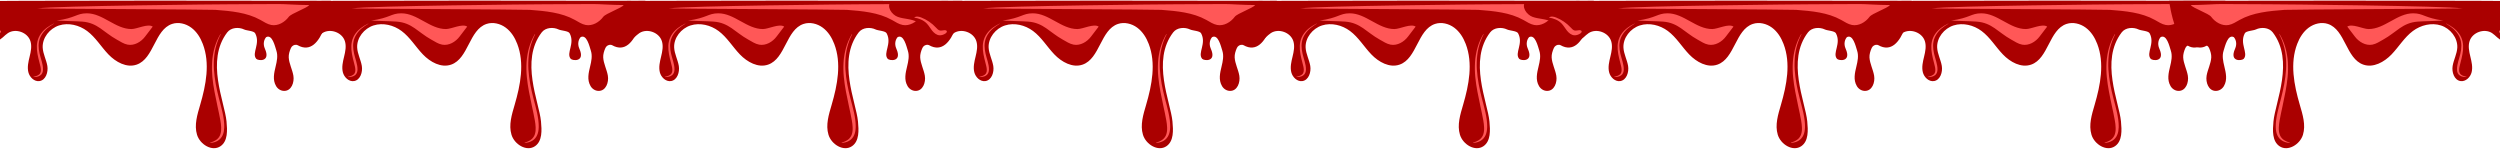
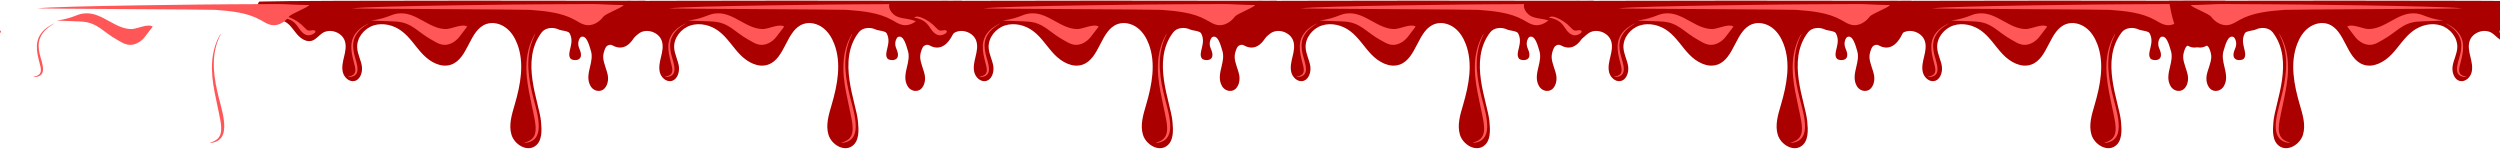
<svg xmlns="http://www.w3.org/2000/svg" width="1920" zoomAndPan="magnify" viewBox="0 0 1440 90" height="120" preserveAspectRatio="xMidYMid meet" version="1.0">
  <defs>
    <clipPath id="361320a984">
      <path d="M 330 0 L 554.344 0 L 554.344 86 L 330 86 Z M 330 0 " clip-rule="nonzero" />
    </clipPath>
    <clipPath id="a8a657c158">
      <path d="M 694 0 L 918.066 0 L 918.066 86 L 694 86 Z M 694 0 " clip-rule="nonzero" />
    </clipPath>
    <clipPath id="2e84a9ca80">
      <path d="M 1058 0 L 1281.832 0 L 1281.832 86 L 1058 86 Z M 1058 0 " clip-rule="nonzero" />
    </clipPath>
    <clipPath id="9dae67f9ce">
      <path d="M 148 0 L 371.762 0 L 371.762 86 L 148 86 Z M 148 0 " clip-rule="nonzero" />
    </clipPath>
    <clipPath id="be398b063a">
-       <path d="M 0 0 L 190.625 0 L 190.625 86 L 0 86 Z M 0 0 " clip-rule="nonzero" />
-     </clipPath>
+       </clipPath>
    <clipPath id="b817f55848">
      <path d="M 1249.406 0 L 1440 0 L 1440 86 L 1249.406 86 Z M 1249.406 0 " clip-rule="nonzero" />
    </clipPath>
    <clipPath id="d6f3d66672">
      <path d="M 512 0 L 735.48 0 L 735.48 86 L 512 86 Z M 512 0 " clip-rule="nonzero" />
    </clipPath>
    <clipPath id="5bf4f78739">
      <path d="M 877 0 L 1101.133 0 L 1101.133 86 L 877 86 Z M 877 0 " clip-rule="nonzero" />
    </clipPath>
  </defs>
-   <rect x="-144" width="1728" fill="#ffffff" y="-9" height="108" fill-opacity="1" />
  <rect x="-144" width="1728" fill="#ffffff" y="-9" height="108" fill-opacity="1" />
  <g clip-path="url(#361320a984)">
    <path fill="#aa0000" d="M 335.98 9.723 C 339.574 11.039 343.73 10.727 347.035 12.648 C 349.852 14.301 351.57 17.273 353.691 19.75 C 355.816 22.23 359.031 24.398 362.16 23.48 C 364.617 22.766 366.18 20.422 368.324 19.035 C 372.77 16.176 379.648 18.633 381.234 23.684 C 382.152 26.562 381.504 29.691 380.789 32.617 C 380.074 35.566 379.336 38.625 380.051 41.574 C 380.766 44.5 383.535 47.184 386.531 46.691 C 390.105 46.086 391.578 41.555 390.996 37.98 C 390.395 34.406 388.52 31.078 388.316 27.457 C 388.027 21.762 392.316 16.398 397.742 14.656 C 403.172 12.914 409.336 14.457 413.895 17.852 C 418.785 21.492 421.957 26.945 426.18 31.344 C 430.402 35.746 436.68 39.23 442.441 37.219 C 452.492 33.711 452.738 17.16 462.836 13.785 C 466.523 12.559 470.723 13.586 473.871 15.91 C 477 18.211 479.145 21.648 480.527 25.289 C 484.793 36.414 482.383 48.926 479.031 60.359 C 477.379 65.992 475.5 71.977 477.199 77.582 C 478.875 83.191 485.934 87.523 490.758 84.195 C 495.004 81.27 494.691 75.059 494.199 69.922 C 493.105 58.574 482.07 34.984 494.621 18.633 C 496.836 15.773 501.301 15.508 504.363 16.98 C 505.77 17.672 509.945 17.762 510.684 19.148 C 513.945 25.156 508.496 30.52 511.309 33.867 C 512.27 35.008 519.82 35.945 516.312 28.082 C 514.949 25.023 516 22.5 517.051 21.383 C 520.488 19.617 522.055 26.43 522.945 29.289 C 523.863 32.172 523.215 35.297 522.5 38.223 C 521.605 41.977 520.625 45.953 522.746 49.57 C 523.707 51.227 525.449 52.344 527.371 52.363 C 531.594 52.41 533.355 47.449 532.707 43.586 C 532.105 40.012 530.23 36.684 530.027 33.062 C 529.938 31.367 530.496 29.402 531.324 27.59 C 531.883 26.387 533.133 25.672 534.453 25.805 C 534.652 25.828 534.852 25.871 535.098 26.004 C 550.176 34.629 554.309 0.449 554.309 0.449 C 554.309 0.449 358.852 0.027 331.957 0.898 C 329.344 3.691 332.359 8.402 335.98 9.723 Z M 517.965 20.801 C 517.766 20.914 517.562 21.023 517.363 21.16 C 517.562 20.98 517.766 20.867 517.922 20.824 C 517.945 20.824 517.945 20.824 517.965 20.801 Z M 517.965 20.801 " fill-opacity="1" fill-rule="nonzero" />
  </g>
  <path fill="#ff5757" d="M 490.668 19.66 C 489.953 20.891 489.305 22.141 488.746 23.438 C 488.191 24.73 487.719 26.074 487.316 27.457 C 486.918 28.82 486.625 30.207 486.379 31.613 C 486.133 33.02 485.977 34.426 485.891 35.855 C 485.801 37.285 485.777 38.695 485.801 40.125 C 485.82 41.555 485.91 42.961 486.047 44.391 C 486.312 47.227 486.762 50.043 487.273 52.812 C 487.789 55.602 488.391 58.375 488.973 61.121 C 489.551 63.867 490.176 66.594 490.648 69.32 C 490.891 70.68 491.07 72.043 491.117 73.383 C 491.16 74.055 491.117 74.723 491.07 75.371 C 491.004 76.02 490.871 76.668 490.691 77.27 C 490.512 77.898 490.199 78.453 489.844 78.992 C 489.484 79.527 489.039 79.996 488.504 80.398 C 487.988 80.801 487.387 81.156 486.762 81.426 C 486.133 81.715 485.465 81.941 484.793 82.141 L 484.84 82.34 C 485.195 82.297 485.555 82.273 485.91 82.207 C 486.27 82.141 486.625 82.074 486.961 81.984 C 487.676 81.805 488.348 81.516 489.016 81.156 C 490.332 80.422 491.406 79.191 492.008 77.785 C 492.32 77.07 492.523 76.332 492.656 75.598 C 492.793 74.859 492.859 74.121 492.879 73.383 C 492.902 73.004 492.879 72.648 492.879 72.289 C 492.859 71.934 492.859 71.551 492.836 71.195 C 492.812 70.836 492.793 70.48 492.746 70.102 C 492.723 69.742 492.68 69.387 492.633 69.027 C 492.254 66.168 491.605 63.398 490.891 60.676 L 489.82 56.586 C 489.484 55.223 489.148 53.859 488.836 52.5 C 488.234 49.773 487.699 47.027 487.363 44.254 C 487.184 42.871 487.051 41.484 486.961 40.102 C 486.871 38.715 486.848 37.309 486.895 35.922 C 486.918 34.539 487.027 33.133 487.184 31.746 C 487.363 30.363 487.586 28.977 487.922 27.637 C 488.258 26.273 488.66 24.934 489.148 23.617 C 489.641 22.297 490.223 21.023 490.848 19.773 Z M 394.684 13.562 C 393.254 14.258 391.891 15.059 390.617 16.02 C 390.461 16.133 390.305 16.266 390.148 16.398 C 389.992 16.535 389.836 16.645 389.68 16.781 C 389.391 17.047 389.078 17.316 388.809 17.605 C 388.52 17.875 388.25 18.188 387.98 18.5 C 387.734 18.812 387.469 19.125 387.246 19.461 C 386.777 20.129 386.375 20.824 386.039 21.582 C 385.703 22.32 385.457 23.102 385.277 23.906 C 384.922 25.492 384.875 27.145 385.012 28.754 C 385.145 30.363 385.457 31.949 385.816 33.512 C 386.172 35.074 386.617 36.57 386.953 38.066 C 387.133 38.805 387.266 39.566 387.266 40.281 C 387.289 40.996 387.156 41.664 386.82 42.246 C 386.641 42.535 386.395 42.781 386.129 43.004 C 385.859 43.227 385.523 43.406 385.191 43.562 C 384.496 43.875 383.738 44.078 382.977 44.254 L 383 44.391 C 383.805 44.41 384.609 44.344 385.414 44.121 C 385.613 44.055 385.816 44.012 386.016 43.922 C 386.105 43.875 386.219 43.855 386.305 43.785 L 386.598 43.629 C 386.977 43.406 387.332 43.141 387.625 42.781 C 388.207 42.066 388.449 41.129 388.496 40.281 C 388.52 39.855 388.496 39.43 388.473 39.008 C 388.449 38.582 388.383 38.18 388.316 37.777 C 388.027 36.168 387.578 34.648 387.133 33.152 C 386.688 31.656 386.328 30.137 386.129 28.617 C 385.926 27.102 385.906 25.559 386.195 24.039 C 386.328 23.281 386.531 22.543 386.82 21.852 C 387.109 21.137 387.445 20.465 387.871 19.816 C 388.07 19.484 388.293 19.172 388.52 18.859 C 388.762 18.566 388.988 18.254 389.254 17.965 C 389.5 17.672 389.793 17.406 390.059 17.113 C 390.191 16.98 390.348 16.848 390.484 16.715 C 390.617 16.578 390.773 16.445 390.93 16.332 C 392.113 15.328 393.434 14.434 394.793 13.652 Z M 541.844 2.91 C 535.48 2.91 527.461 2.305 524.242 2.328 C 514.973 2.371 505.68 2.395 496.41 2.461 C 490.512 2.461 396.113 3.355 385.234 4.828 C 388.137 5.051 484.883 5.434 487.809 5.68 C 496.699 6.371 505.926 7.152 513.723 11.484 C 515.754 12.602 517.699 13.965 519.977 14.391 C 523.82 15.105 527.727 12.828 530.074 9.676 C 531.504 7.754 540.484 4.719 541.844 2.91 Z M 451.688 15.328 C 448.941 13.406 442.664 16.715 439.469 16.734 C 430.199 16.781 422.961 7.598 413.672 7.668 C 407.797 7.688 407.215 10.348 396.359 11.844 C 399.262 12.066 408.199 12.199 411.102 12.445 C 419.992 13.141 423.207 18.477 431.004 22.812 C 433.039 23.93 434.98 25.289 437.258 25.715 C 441.102 26.43 445.012 24.152 447.355 21 C 448.762 19.082 450.328 17.16 451.688 15.328 Z M 363.477 19.281 C 364.66 18.457 364.527 17.359 362.875 17.383 C 362.004 17.406 361.133 17.742 360.281 17.586 C 359.301 17.383 358.605 16.559 357.938 15.844 C 355.594 13.297 352.664 11.309 349.449 10.055 C 348.133 9.543 346.5 9.207 345.43 10.125 C 348.109 10.547 350.789 11.574 352.688 13.543 C 353.871 14.77 354.699 16.312 355.77 17.652 C 356.844 18.992 358.293 20.199 359.992 20.332 C 361.199 20.398 362.496 19.953 363.477 19.281 Z M 363.477 19.281 " fill-opacity="1" fill-rule="nonzero" />
  <g clip-path="url(#a8a657c158)">
    <path fill="#aa0000" d="M 699.699 9.723 C 703.297 11.039 707.453 10.727 710.758 12.648 C 713.574 14.301 715.293 17.273 717.414 19.75 C 719.535 22.23 722.754 24.398 725.879 23.48 C 728.336 22.766 729.902 20.422 732.047 19.035 C 736.492 16.176 743.371 18.633 744.957 23.684 C 745.871 26.562 745.227 29.691 744.512 32.617 C 743.797 35.566 743.059 38.625 743.773 41.574 C 744.488 44.5 747.258 47.184 750.25 46.691 C 753.824 46.086 755.301 41.555 754.719 37.98 C 754.117 34.406 752.238 31.078 752.039 27.457 C 751.746 21.762 756.035 16.398 761.465 14.656 C 766.895 12.914 773.059 14.457 777.613 17.852 C 782.508 21.492 785.68 26.945 789.902 31.344 C 794.121 35.746 800.398 39.23 806.164 37.219 C 816.215 33.711 816.461 17.16 826.559 13.785 C 830.242 12.559 834.441 13.586 837.594 15.91 C 840.719 18.211 842.863 21.648 844.25 25.289 C 848.516 36.414 846.102 48.926 842.754 60.359 C 841.098 65.992 839.223 71.977 840.922 77.582 C 842.598 83.191 849.656 87.523 854.48 84.195 C 858.723 81.27 858.41 75.059 857.918 69.922 C 856.824 58.574 845.789 34.984 858.344 18.633 C 860.555 15.773 865.023 15.508 868.082 16.98 C 869.492 17.672 873.668 17.762 874.406 19.148 C 877.668 25.156 872.215 30.52 875.031 33.867 C 875.992 35.008 883.543 35.945 880.035 28.082 C 878.672 25.023 879.723 22.5 880.77 21.383 C 884.211 19.617 885.773 26.43 886.668 29.289 C 887.586 32.172 886.938 35.297 886.223 38.223 C 885.328 41.977 884.344 45.953 886.469 49.57 C 887.43 51.227 889.172 52.344 891.09 52.363 C 895.312 52.41 897.078 47.449 896.43 43.586 C 895.828 40.012 893.949 36.684 893.75 33.062 C 893.66 31.367 894.219 29.402 895.047 27.59 C 895.605 26.387 896.855 25.672 898.172 25.805 C 898.375 25.828 898.574 25.871 898.82 26.004 C 913.898 34.629 918.031 0.449 918.031 0.449 C 918.031 0.449 722.574 0.027 695.68 0.898 C 693.066 3.691 696.082 8.402 699.699 9.723 Z M 881.688 20.801 C 881.484 20.914 881.285 21.023 881.086 21.16 C 881.285 20.98 881.484 20.867 881.645 20.824 C 881.664 20.824 881.664 20.824 881.688 20.801 Z M 881.688 20.801 " fill-opacity="1" fill-rule="nonzero" />
  </g>
  <path fill="#ff5757" d="M 854.391 19.66 C 853.676 20.891 853.027 22.141 852.469 23.438 C 851.91 24.73 851.441 26.074 851.039 27.457 C 850.637 28.82 850.348 30.207 850.102 31.613 C 849.855 33.02 849.699 34.426 849.609 35.855 C 849.52 37.285 849.5 38.695 849.52 40.125 C 849.543 41.555 849.633 42.961 849.766 44.391 C 850.035 47.227 850.48 50.043 850.996 52.812 C 851.508 55.602 852.113 58.375 852.691 61.121 C 853.273 63.867 853.898 66.594 854.367 69.32 C 854.613 70.68 854.793 72.043 854.836 73.383 C 854.883 74.055 854.836 74.723 854.793 75.371 C 854.727 76.02 854.59 76.668 854.414 77.27 C 854.234 77.898 853.922 78.453 853.562 78.992 C 853.207 79.527 852.758 79.996 852.223 80.398 C 851.711 80.801 851.105 81.156 850.48 81.426 C 849.855 81.715 849.188 81.941 848.516 82.141 L 848.559 82.34 C 848.918 82.297 849.273 82.273 849.633 82.207 C 849.988 82.141 850.348 82.074 850.684 81.984 C 851.398 81.805 852.066 81.516 852.738 81.156 C 854.055 80.422 855.129 79.191 855.73 77.785 C 856.043 77.07 856.246 76.332 856.379 75.598 C 856.512 74.859 856.578 74.121 856.602 73.383 C 856.625 73.004 856.602 72.648 856.602 72.289 C 856.578 71.934 856.578 71.551 856.559 71.195 C 856.535 70.836 856.512 70.48 856.469 70.102 C 856.445 69.742 856.402 69.387 856.355 69.027 C 855.977 66.168 855.328 63.398 854.613 60.676 L 853.543 56.586 C 853.207 55.223 852.871 53.859 852.559 52.5 C 851.957 49.773 851.418 47.027 851.086 44.254 C 850.906 42.871 850.773 41.484 850.684 40.102 C 850.594 38.715 850.57 37.309 850.617 35.922 C 850.637 34.539 850.75 33.133 850.906 31.746 C 851.086 30.363 851.309 28.977 851.645 27.637 C 851.977 26.273 852.379 24.934 852.871 23.617 C 853.363 22.297 853.945 21.023 854.57 19.773 Z M 758.406 13.562 C 756.977 14.258 755.613 15.059 754.34 16.02 C 754.184 16.133 754.027 16.266 753.871 16.398 C 753.715 16.535 753.559 16.645 753.402 16.781 C 753.109 17.047 752.797 17.316 752.531 17.605 C 752.238 17.875 751.973 18.188 751.703 18.5 C 751.457 18.812 751.188 19.125 750.965 19.461 C 750.496 20.129 750.094 20.824 749.758 21.582 C 749.426 22.32 749.18 23.102 749 23.906 C 748.645 25.492 748.598 27.145 748.73 28.754 C 748.867 30.363 749.18 31.949 749.535 33.512 C 749.895 35.074 750.34 36.57 750.676 38.066 C 750.855 38.805 750.988 39.566 750.988 40.281 C 751.012 40.996 750.875 41.664 750.543 42.246 C 750.363 42.535 750.117 42.781 749.848 43.004 C 749.582 43.227 749.246 43.406 748.91 43.562 C 748.219 43.875 747.457 44.078 746.699 44.254 L 746.723 44.391 C 747.527 44.41 748.332 44.344 749.133 44.121 C 749.336 44.055 749.535 44.012 749.738 43.922 C 749.828 43.875 749.938 43.855 750.027 43.785 L 750.316 43.629 C 750.699 43.406 751.055 43.141 751.348 42.781 C 751.926 42.066 752.172 41.129 752.219 40.281 C 752.238 39.855 752.219 39.43 752.195 39.008 C 752.172 38.582 752.105 38.18 752.039 37.777 C 751.746 36.168 751.301 34.648 750.855 33.152 C 750.406 31.656 750.051 30.137 749.848 28.617 C 749.648 27.102 749.625 25.559 749.918 24.039 C 750.051 23.281 750.25 22.543 750.543 21.852 C 750.832 21.137 751.168 20.465 751.59 19.816 C 751.793 19.484 752.016 19.172 752.238 18.859 C 752.484 18.566 752.707 18.254 752.977 17.965 C 753.223 17.672 753.512 17.406 753.781 17.113 C 753.914 16.98 754.07 16.848 754.203 16.715 C 754.34 16.578 754.496 16.445 754.652 16.332 C 755.836 15.328 757.152 14.434 758.516 13.652 Z M 905.566 2.91 C 899.199 2.91 891.18 2.305 887.965 2.328 C 878.695 2.371 869.402 2.395 860.133 2.461 C 854.234 2.461 759.836 3.355 748.957 4.828 C 751.859 5.051 848.605 5.434 851.531 5.68 C 860.422 6.371 869.648 7.152 877.441 11.484 C 879.477 12.602 881.418 13.965 883.699 14.391 C 887.539 15.105 891.449 12.828 893.793 9.676 C 895.223 7.754 904.203 4.719 905.566 2.91 Z M 815.41 15.328 C 812.664 13.406 806.387 16.715 803.191 16.734 C 793.922 16.781 786.684 7.598 777.391 7.668 C 771.516 7.688 770.938 10.348 760.078 11.844 C 762.984 12.066 771.918 12.199 774.824 12.445 C 783.715 13.141 786.93 18.477 794.727 22.812 C 796.758 23.93 798.703 25.289 800.98 25.715 C 804.824 26.43 808.73 24.152 811.078 21 C 812.484 19.082 814.047 17.16 815.41 15.328 Z M 727.199 19.281 C 728.383 18.457 728.25 17.359 726.594 17.383 C 725.723 17.406 724.852 17.742 724.004 17.586 C 723.02 17.383 722.328 16.559 721.66 15.844 C 719.312 13.297 716.387 11.309 713.172 10.055 C 711.852 9.543 710.223 9.207 709.148 10.125 C 711.828 10.547 714.512 11.574 716.41 13.543 C 717.594 14.77 718.418 16.312 719.492 17.652 C 720.562 18.992 722.016 20.199 723.715 20.332 C 724.922 20.398 726.215 19.953 727.199 19.281 Z M 727.199 19.281 " fill-opacity="1" fill-rule="nonzero" />
  <g clip-path="url(#2e84a9ca80)">
    <path fill="#aa0000" d="M 1063.465 9.723 C 1067.062 11.039 1071.219 10.727 1074.523 12.648 C 1077.336 14.301 1079.059 17.273 1081.18 19.75 C 1083.301 22.23 1086.52 24.398 1089.645 23.48 C 1092.102 22.766 1093.668 20.422 1095.812 19.035 C 1100.258 16.176 1107.137 18.633 1108.723 23.684 C 1109.637 26.562 1108.992 29.691 1108.277 32.617 C 1107.562 35.566 1106.824 38.625 1107.539 41.574 C 1108.254 44.5 1111.023 47.184 1114.016 46.691 C 1117.59 46.086 1119.066 41.555 1118.484 37.98 C 1117.879 34.406 1116.004 31.078 1115.805 27.457 C 1115.512 21.762 1119.801 16.398 1125.23 14.656 C 1130.656 12.914 1136.824 14.457 1141.379 17.852 C 1146.273 21.492 1149.445 26.945 1153.668 31.344 C 1157.887 35.746 1164.164 39.23 1169.93 37.219 C 1179.98 33.711 1180.227 17.16 1190.324 13.785 C 1194.008 12.559 1198.207 13.586 1201.359 15.91 C 1204.484 18.211 1206.629 21.648 1208.016 25.289 C 1212.281 36.414 1209.867 48.926 1206.516 60.359 C 1204.863 65.992 1202.988 71.977 1204.688 77.582 C 1206.359 83.191 1213.422 87.523 1218.246 84.195 C 1222.488 81.27 1222.176 75.059 1221.684 69.922 C 1220.59 58.574 1209.555 34.984 1222.109 18.633 C 1224.32 15.773 1228.789 15.508 1231.848 16.98 C 1233.258 17.672 1237.434 17.762 1238.172 19.148 C 1241.434 25.156 1235.98 30.52 1238.797 33.867 C 1239.758 35.008 1247.305 35.945 1243.801 28.082 C 1242.438 25.023 1243.488 22.5 1244.535 21.383 C 1247.977 19.617 1249.539 26.43 1250.434 29.289 C 1251.352 32.172 1250.703 35.297 1249.988 38.223 C 1249.094 41.977 1248.109 45.953 1250.234 49.57 C 1251.191 51.227 1252.938 52.344 1254.855 52.363 C 1259.078 52.41 1260.844 47.449 1260.195 43.586 C 1259.594 40.012 1257.715 36.684 1257.516 33.062 C 1257.426 31.367 1257.984 29.402 1258.812 27.59 C 1259.367 26.387 1260.621 25.672 1261.938 25.805 C 1262.141 25.828 1262.34 25.871 1262.586 26.004 C 1277.664 34.629 1281.797 0.449 1281.797 0.449 C 1281.797 0.449 1086.34 0.027 1059.445 0.898 C 1056.832 3.691 1059.848 8.402 1063.465 9.723 Z M 1245.453 20.801 C 1245.25 20.914 1245.051 21.023 1244.848 21.16 C 1245.051 20.98 1245.25 20.867 1245.406 20.824 C 1245.43 20.824 1245.43 20.824 1245.453 20.801 Z M 1245.453 20.801 " fill-opacity="1" fill-rule="nonzero" />
  </g>
  <path fill="#ff5757" d="M 1218.156 19.66 C 1217.441 20.891 1216.793 22.141 1216.234 23.438 C 1215.676 24.73 1215.207 26.074 1214.805 27.457 C 1214.402 28.82 1214.113 30.207 1213.867 31.613 C 1213.621 33.02 1213.465 34.426 1213.375 35.855 C 1213.285 37.285 1213.262 38.695 1213.285 40.125 C 1213.309 41.555 1213.398 42.961 1213.531 44.391 C 1213.801 47.227 1214.246 50.043 1214.762 52.812 C 1215.273 55.602 1215.879 58.375 1216.457 61.121 C 1217.039 63.867 1217.664 66.594 1218.133 69.32 C 1218.379 70.68 1218.559 72.043 1218.602 73.383 C 1218.648 74.055 1218.602 74.723 1218.559 75.371 C 1218.492 76.02 1218.355 76.668 1218.18 77.27 C 1218 77.898 1217.688 78.453 1217.328 78.992 C 1216.973 79.527 1216.523 79.996 1215.988 80.398 C 1215.477 80.801 1214.871 81.156 1214.246 81.426 C 1213.621 81.715 1212.949 81.941 1212.281 82.141 L 1212.324 82.34 C 1212.684 82.297 1213.039 82.273 1213.398 82.207 C 1213.754 82.141 1214.113 82.074 1214.449 81.984 C 1215.164 81.805 1215.832 81.516 1216.504 81.156 C 1217.82 80.422 1218.895 79.191 1219.496 77.785 C 1219.809 77.07 1220.008 76.332 1220.145 75.598 C 1220.277 74.859 1220.344 74.121 1220.367 73.383 C 1220.391 73.004 1220.367 72.648 1220.367 72.289 C 1220.344 71.934 1220.344 71.551 1220.324 71.195 C 1220.301 70.836 1220.277 70.48 1220.234 70.102 C 1220.211 69.742 1220.164 69.387 1220.121 69.027 C 1219.742 66.168 1219.094 63.398 1218.379 60.676 L 1217.309 56.586 C 1216.973 55.223 1216.637 53.859 1216.324 52.5 C 1215.723 49.773 1215.184 47.027 1214.848 44.254 C 1214.672 42.871 1214.535 41.484 1214.449 40.102 C 1214.359 38.715 1214.336 37.309 1214.379 35.922 C 1214.402 34.539 1214.516 33.133 1214.672 31.746 C 1214.848 30.363 1215.074 28.977 1215.406 27.637 C 1215.742 26.273 1216.145 24.934 1216.637 23.617 C 1217.129 22.297 1217.707 21.023 1218.336 19.773 Z M 1122.168 13.562 C 1120.738 14.258 1119.379 15.059 1118.105 16.02 C 1117.949 16.133 1117.793 16.266 1117.637 16.398 C 1117.48 16.535 1117.324 16.645 1117.168 16.781 C 1116.875 17.047 1116.562 17.316 1116.293 17.605 C 1116.004 17.875 1115.738 18.188 1115.469 18.5 C 1115.223 18.812 1114.953 19.125 1114.73 19.461 C 1114.262 20.129 1113.859 20.824 1113.523 21.582 C 1113.191 22.32 1112.945 23.102 1112.766 23.906 C 1112.406 25.492 1112.363 27.145 1112.496 28.754 C 1112.633 30.363 1112.945 31.949 1113.301 33.512 C 1113.66 35.074 1114.105 36.57 1114.441 38.066 C 1114.621 38.805 1114.754 39.566 1114.754 40.281 C 1114.777 40.996 1114.641 41.664 1114.309 42.246 C 1114.129 42.535 1113.883 42.781 1113.613 43.004 C 1113.348 43.227 1113.012 43.406 1112.676 43.562 C 1111.984 43.875 1111.223 44.078 1110.465 44.254 L 1110.488 44.391 C 1111.293 44.41 1112.094 44.344 1112.898 44.121 C 1113.102 44.055 1113.301 44.012 1113.504 43.922 C 1113.594 43.875 1113.703 43.855 1113.793 43.785 L 1114.082 43.629 C 1114.465 43.406 1114.82 43.141 1115.109 42.781 C 1115.691 42.066 1115.938 41.129 1115.98 40.281 C 1116.004 39.855 1115.98 39.43 1115.961 39.008 C 1115.938 38.582 1115.871 38.18 1115.805 37.777 C 1115.512 36.168 1115.066 34.648 1114.621 33.152 C 1114.172 31.656 1113.816 30.137 1113.613 28.617 C 1113.414 27.102 1113.391 25.559 1113.68 24.039 C 1113.816 23.281 1114.016 22.543 1114.309 21.852 C 1114.598 21.137 1114.934 20.465 1115.355 19.816 C 1115.559 19.484 1115.781 19.172 1116.004 18.859 C 1116.25 18.566 1116.473 18.254 1116.742 17.965 C 1116.988 17.672 1117.277 17.406 1117.547 17.113 C 1117.68 16.98 1117.836 16.848 1117.969 16.715 C 1118.105 16.578 1118.262 16.445 1118.418 16.332 C 1119.602 15.328 1120.918 14.434 1122.281 13.652 Z M 1269.332 2.91 C 1262.965 2.91 1254.945 2.305 1251.73 2.328 C 1242.461 2.371 1233.168 2.395 1223.895 2.461 C 1218 2.461 1123.598 3.355 1112.723 4.828 C 1115.625 5.051 1212.371 5.434 1215.297 5.68 C 1224.188 6.371 1233.414 7.152 1241.207 11.484 C 1243.242 12.602 1245.184 13.965 1247.465 14.391 C 1251.305 15.105 1255.215 12.828 1257.559 9.676 C 1258.988 7.754 1267.969 4.719 1269.332 2.91 Z M 1179.176 15.328 C 1176.43 13.406 1170.152 16.715 1166.957 16.734 C 1157.688 16.781 1150.449 7.598 1141.156 7.668 C 1135.281 7.688 1134.703 10.348 1123.844 11.844 C 1126.75 12.066 1135.684 12.199 1138.59 12.445 C 1147.48 13.141 1150.695 18.477 1158.492 22.812 C 1160.523 23.93 1162.469 25.289 1164.746 25.715 C 1168.586 26.43 1172.496 24.152 1174.844 21 C 1176.25 19.082 1177.812 17.16 1179.176 15.328 Z M 1090.965 19.281 C 1092.148 18.457 1092.012 17.359 1090.359 17.383 C 1089.488 17.406 1088.617 17.742 1087.77 17.586 C 1086.785 17.383 1086.094 16.559 1085.426 15.844 C 1083.078 13.297 1080.152 11.309 1076.934 10.055 C 1075.617 9.543 1073.988 9.207 1072.914 10.125 C 1075.594 10.547 1078.277 11.574 1080.176 13.543 C 1081.359 14.77 1082.184 16.312 1083.258 17.652 C 1084.328 18.992 1085.781 20.199 1087.48 20.332 C 1088.684 20.398 1089.98 19.953 1090.965 19.281 Z M 1090.965 19.281 " fill-opacity="1" fill-rule="nonzero" />
  <g clip-path="url(#9dae67f9ce)">
    <path fill="#aa0000" d="M 153.395 9.723 C 156.992 11.039 161.145 10.727 164.453 12.648 C 167.266 14.301 168.988 17.273 171.109 19.75 C 173.23 22.23 176.449 24.398 179.574 23.48 C 182.031 22.766 183.594 20.422 185.738 19.035 C 190.184 16.176 197.066 18.633 198.652 23.684 C 199.566 26.562 198.918 29.691 198.203 32.617 C 197.488 35.566 196.754 38.625 197.469 41.574 C 198.184 44.5 200.953 47.184 203.945 46.691 C 207.52 46.086 208.992 41.555 208.414 37.98 C 207.809 34.406 205.934 31.078 205.734 27.457 C 205.441 21.762 209.73 16.398 215.16 14.656 C 220.586 12.914 226.754 14.457 231.309 17.852 C 236.203 21.492 239.375 26.945 243.594 31.344 C 247.816 35.746 254.094 39.23 259.855 37.219 C 269.91 33.711 270.156 17.16 280.25 13.785 C 283.938 12.559 288.137 13.586 291.285 15.91 C 294.414 18.211 296.559 21.648 297.941 25.289 C 302.211 36.414 299.797 48.926 296.445 60.359 C 294.793 65.992 292.918 71.977 294.613 77.582 C 296.289 83.191 303.348 87.523 308.176 84.195 C 312.418 81.27 312.105 75.059 311.613 69.922 C 310.52 58.574 299.484 34.984 312.039 18.633 C 314.25 15.773 318.719 15.508 321.777 16.98 C 323.184 17.672 327.363 17.762 328.098 19.148 C 331.359 25.156 325.91 30.52 328.727 33.867 C 329.684 35.008 337.234 35.945 333.73 28.082 C 332.367 25.023 333.414 22.5 334.465 21.383 C 337.906 19.617 339.469 26.43 340.363 29.289 C 341.277 32.172 340.633 35.297 339.918 38.223 C 339.023 41.977 338.039 45.953 340.16 49.57 C 341.121 51.227 342.863 52.344 344.785 52.363 C 349.008 52.41 350.773 47.449 350.125 43.586 C 349.52 40.012 347.645 36.684 347.445 33.062 C 347.355 31.367 347.914 29.402 348.738 27.59 C 349.297 26.387 350.551 25.672 351.867 25.805 C 352.066 25.828 352.27 25.871 352.516 26.004 C 367.594 34.629 371.727 0.449 371.727 0.449 C 371.727 0.449 176.27 0.027 149.375 0.898 C 146.762 3.691 149.777 8.402 153.395 9.723 Z M 335.383 20.801 C 335.18 20.914 334.98 21.023 334.777 21.16 C 334.98 20.98 335.18 20.867 335.336 20.824 C 335.359 20.824 335.359 20.824 335.383 20.801 Z M 335.383 20.801 " fill-opacity="1" fill-rule="nonzero" />
  </g>
  <path fill="#ff5757" d="M 308.086 19.66 C 307.371 20.891 306.723 22.141 306.164 23.438 C 305.605 24.73 305.137 26.074 304.734 27.457 C 304.332 28.82 304.043 30.207 303.797 31.613 C 303.551 33.02 303.395 34.426 303.305 35.855 C 303.215 37.285 303.191 38.695 303.215 40.125 C 303.238 41.555 303.328 42.961 303.461 44.391 C 303.73 47.227 304.176 50.043 304.688 52.812 C 305.203 55.602 305.805 58.375 306.387 61.121 C 306.969 63.867 307.594 66.594 308.062 69.32 C 308.309 70.68 308.488 72.043 308.531 73.383 C 308.574 74.055 308.531 74.723 308.488 75.371 C 308.418 76.02 308.285 76.668 308.105 77.27 C 307.93 77.898 307.617 78.453 307.258 78.992 C 306.902 79.527 306.453 79.996 305.918 80.398 C 305.402 80.801 304.801 81.156 304.176 81.426 C 303.551 81.715 302.879 81.941 302.211 82.141 L 302.254 82.34 C 302.613 82.297 302.969 82.273 303.328 82.207 C 303.684 82.141 304.043 82.074 304.375 81.984 C 305.09 81.805 305.762 81.516 306.434 81.156 C 307.75 80.422 308.82 79.191 309.426 77.785 C 309.738 77.07 309.938 76.332 310.074 75.598 C 310.207 74.859 310.273 74.121 310.297 73.383 C 310.32 73.004 310.297 72.648 310.297 72.289 C 310.273 71.934 310.273 71.551 310.25 71.195 C 310.23 70.836 310.207 70.48 310.16 70.102 C 310.141 69.742 310.094 69.387 310.051 69.027 C 309.672 66.168 309.023 63.398 308.309 60.676 L 307.234 56.586 C 306.902 55.223 306.566 53.859 306.254 52.5 C 305.648 49.773 305.113 47.027 304.777 44.254 C 304.602 42.871 304.465 41.484 304.375 40.102 C 304.289 38.715 304.266 37.309 304.309 35.922 C 304.332 34.539 304.445 33.133 304.602 31.746 C 304.777 30.363 305.004 28.977 305.336 27.637 C 305.672 26.273 306.074 24.934 306.566 23.617 C 307.059 22.297 307.637 21.023 308.262 19.773 Z M 212.098 13.562 C 210.668 14.258 209.305 15.059 208.035 16.02 C 207.875 16.133 207.719 16.266 207.562 16.398 C 207.406 16.535 207.25 16.645 207.094 16.781 C 206.805 17.047 206.492 17.316 206.223 17.605 C 205.934 17.875 205.664 18.188 205.398 18.5 C 205.152 18.812 204.883 19.125 204.66 19.461 C 204.191 20.129 203.789 20.824 203.453 21.582 C 203.117 22.32 202.875 23.102 202.695 23.906 C 202.336 25.492 202.293 27.145 202.426 28.754 C 202.559 30.363 202.875 31.949 203.23 33.512 C 203.59 35.074 204.035 36.57 204.371 38.066 C 204.547 38.805 204.684 39.566 204.684 40.281 C 204.703 40.996 204.57 41.664 204.234 42.246 C 204.059 42.535 203.812 42.781 203.543 43.004 C 203.273 43.227 202.941 43.406 202.605 43.562 C 201.914 43.875 201.152 44.078 200.395 44.254 L 200.418 44.391 C 201.219 44.41 202.023 44.344 202.828 44.121 C 203.031 44.055 203.23 44.012 203.434 43.922 C 203.52 43.875 203.633 43.855 203.723 43.785 L 204.012 43.629 C 204.391 43.406 204.75 43.141 205.039 42.781 C 205.621 42.066 205.867 41.129 205.91 40.281 C 205.934 39.855 205.91 39.43 205.891 39.008 C 205.867 38.582 205.801 38.18 205.734 37.777 C 205.441 36.168 204.996 34.648 204.547 33.152 C 204.102 31.656 203.746 30.137 203.543 28.617 C 203.344 27.102 203.32 25.559 203.609 24.039 C 203.746 23.281 203.945 22.543 204.234 21.852 C 204.527 21.137 204.859 20.465 205.285 19.816 C 205.488 19.484 205.711 19.172 205.934 18.859 C 206.18 18.566 206.402 18.254 206.672 17.965 C 206.918 17.672 207.207 17.406 207.477 17.113 C 207.609 16.98 207.766 16.848 207.898 16.715 C 208.035 16.578 208.191 16.445 208.348 16.332 C 209.531 15.328 210.848 14.434 212.211 13.652 Z M 359.262 2.91 C 352.895 2.91 344.875 2.305 341.66 2.328 C 332.387 2.371 323.098 2.395 313.824 2.461 C 307.93 2.461 213.527 3.355 202.648 4.828 C 205.555 5.051 302.301 5.434 305.227 5.68 C 314.117 6.371 323.34 7.152 331.137 11.484 C 333.172 12.602 335.113 13.965 337.391 14.391 C 341.234 15.105 345.145 12.828 347.488 9.676 C 348.918 7.754 357.898 4.719 359.262 2.91 Z M 269.105 15.328 C 266.359 13.406 260.082 16.715 256.887 16.734 C 247.617 16.781 240.379 7.598 231.086 7.668 C 225.211 7.688 224.629 10.348 213.773 11.844 C 216.68 12.066 225.613 12.199 228.516 12.445 C 237.406 13.141 240.625 18.477 248.422 22.812 C 250.453 23.93 252.395 25.289 254.676 25.715 C 258.516 26.43 262.426 24.152 264.773 21 C 266.18 19.082 267.742 17.16 269.105 15.328 Z M 180.895 19.281 C 182.078 18.457 181.941 17.359 180.289 17.383 C 179.418 17.406 178.547 17.742 177.699 17.586 C 176.715 17.383 176.023 16.559 175.352 15.844 C 173.008 13.297 170.082 11.309 166.863 10.055 C 165.547 9.543 163.914 9.207 162.844 10.125 C 165.523 10.547 168.203 11.574 170.105 13.543 C 171.289 14.77 172.113 16.312 173.188 17.652 C 174.258 18.992 175.711 20.199 177.406 20.332 C 178.613 20.398 179.91 19.953 180.895 19.281 Z M 180.895 19.281 " fill-opacity="1" fill-rule="nonzero" />
  <g clip-path="url(#be398b063a)">
    <path fill="#aa0000" d="M -27.742 9.723 C -24.145 11.039 -19.992 10.727 -16.684 12.648 C -13.871 14.301 -12.152 17.273 -10.027 19.75 C -7.906 22.23 -4.691 24.398 -1.562 23.48 C 0.895 22.766 2.457 20.422 4.602 19.035 C 9.047 16.176 15.93 18.633 17.516 23.684 C 18.43 26.562 17.781 29.691 17.066 32.617 C 16.352 35.566 15.617 38.625 16.332 41.574 C 17.047 44.5 19.816 47.184 22.809 46.691 C 26.383 46.086 27.855 41.555 27.277 37.98 C 26.672 34.406 24.797 31.078 24.594 27.457 C 24.305 21.762 28.594 16.398 34.023 14.656 C 39.449 12.914 45.617 14.457 50.172 17.852 C 55.062 21.492 58.234 26.945 62.457 31.344 C 66.68 35.746 72.957 39.23 78.719 37.219 C 88.773 33.711 89.02 17.16 99.113 13.785 C 102.801 12.559 107 13.586 110.148 15.91 C 113.277 18.211 115.422 21.648 116.805 25.289 C 121.074 36.414 118.66 48.926 115.309 60.359 C 113.656 65.992 111.781 71.977 113.477 77.582 C 115.152 83.191 122.211 87.523 127.035 84.195 C 131.281 81.27 130.969 75.059 130.477 69.922 C 129.383 58.574 118.348 34.984 130.902 18.633 C 133.113 15.773 137.582 15.508 140.641 16.98 C 142.047 17.672 146.227 17.762 146.961 19.148 C 150.223 25.156 144.773 30.52 147.586 33.867 C 148.547 35.008 156.098 35.945 152.59 28.082 C 151.23 25.023 152.277 22.5 153.328 21.383 C 156.77 19.617 158.332 26.43 159.227 29.289 C 160.141 32.172 159.492 35.297 158.777 38.223 C 157.887 41.977 156.902 45.953 159.023 49.57 C 159.984 51.227 161.727 52.344 163.648 52.363 C 167.871 52.41 169.637 47.449 168.988 43.586 C 168.383 40.012 166.508 36.684 166.309 33.062 C 166.219 31.367 166.777 29.402 167.602 27.59 C 168.16 26.387 169.41 25.672 170.73 25.805 C 170.93 25.828 171.133 25.871 171.379 26.004 C 186.457 34.629 190.59 0.449 190.59 0.449 C 190.59 0.449 -4.867 0.027 -31.762 0.898 C -34.375 3.691 -31.359 8.402 -27.742 9.723 Z M 154.246 20.801 C 154.043 20.914 153.844 21.023 153.641 21.16 C 153.844 20.98 154.043 20.867 154.199 20.824 C 154.223 20.824 154.223 20.824 154.246 20.801 Z M 154.246 20.801 " fill-opacity="1" fill-rule="nonzero" />
  </g>
  <path fill="#ff5757" d="M 126.949 19.66 C 126.234 20.891 125.586 22.141 125.027 23.438 C 124.469 24.73 124 26.074 123.598 27.457 C 123.195 28.82 122.906 30.207 122.66 31.613 C 122.414 33.02 122.258 34.426 122.168 35.855 C 122.078 37.285 122.055 38.695 122.078 40.125 C 122.102 41.555 122.191 42.961 122.324 44.391 C 122.59 47.227 123.039 50.043 123.551 52.812 C 124.066 55.602 124.668 58.375 125.25 61.121 C 125.832 63.867 126.457 66.594 126.926 69.32 C 127.172 70.68 127.352 72.043 127.395 73.383 C 127.438 74.055 127.395 74.723 127.352 75.371 C 127.281 76.02 127.148 76.668 126.969 77.27 C 126.793 77.898 126.477 78.453 126.121 78.992 C 125.762 79.527 125.316 79.996 124.781 80.398 C 124.266 80.801 123.664 81.156 123.039 81.426 C 122.414 81.715 121.742 81.941 121.074 82.141 L 121.117 82.34 C 121.477 82.297 121.832 82.273 122.191 82.207 C 122.547 82.141 122.906 82.074 123.238 81.984 C 123.953 81.805 124.625 81.516 125.293 81.156 C 126.613 80.422 127.684 79.191 128.289 77.785 C 128.602 77.07 128.801 76.332 128.938 75.598 C 129.07 74.859 129.137 74.121 129.16 73.383 C 129.18 73.004 129.16 72.648 129.16 72.289 C 129.137 71.934 129.137 71.551 129.113 71.195 C 129.094 70.836 129.07 70.48 129.023 70.102 C 129.004 69.742 128.957 69.387 128.914 69.027 C 128.535 66.168 127.887 63.398 127.172 60.676 L 126.098 56.586 C 125.762 55.223 125.43 53.859 125.117 52.5 C 124.512 49.773 123.977 47.027 123.641 44.254 C 123.461 42.871 123.328 41.484 123.238 40.102 C 123.148 38.715 123.129 37.309 123.172 35.922 C 123.195 34.539 123.305 33.133 123.461 31.746 C 123.641 30.363 123.863 28.977 124.199 27.637 C 124.535 26.273 124.938 24.934 125.43 23.617 C 125.922 22.297 126.5 21.023 127.125 19.773 Z M 30.961 13.562 C 29.531 14.258 28.168 15.059 26.895 16.02 C 26.738 16.133 26.582 16.266 26.426 16.398 C 26.27 16.535 26.113 16.645 25.957 16.781 C 25.668 17.047 25.355 17.316 25.086 17.605 C 24.797 17.875 24.527 18.188 24.262 18.5 C 24.016 18.812 23.746 19.125 23.523 19.461 C 23.055 20.129 22.652 20.824 22.316 21.582 C 21.98 22.32 21.734 23.102 21.559 23.906 C 21.199 25.492 21.156 27.145 21.289 28.754 C 21.422 30.363 21.734 31.949 22.094 33.512 C 22.449 35.074 22.898 36.57 23.234 38.066 C 23.41 38.805 23.547 39.566 23.547 40.281 C 23.566 40.996 23.434 41.664 23.098 42.246 C 22.922 42.535 22.676 42.781 22.406 43.004 C 22.137 43.227 21.805 43.406 21.469 43.562 C 20.777 43.875 20.016 44.078 19.258 44.254 L 19.277 44.391 C 20.082 44.41 20.887 44.344 21.691 44.121 C 21.891 44.055 22.094 44.012 22.293 43.922 C 22.383 43.875 22.496 43.855 22.586 43.785 L 22.875 43.629 C 23.254 43.406 23.613 43.141 23.902 42.781 C 24.484 42.066 24.73 41.129 24.773 40.281 C 24.797 39.855 24.773 39.43 24.75 39.008 C 24.73 38.582 24.664 38.18 24.594 37.777 C 24.305 36.168 23.859 34.648 23.41 33.152 C 22.965 31.656 22.605 30.137 22.406 28.617 C 22.207 27.102 22.184 25.559 22.473 24.039 C 22.605 23.281 22.809 22.543 23.098 21.852 C 23.391 21.137 23.723 20.465 24.148 19.816 C 24.352 19.484 24.574 19.172 24.797 18.859 C 25.043 18.566 25.266 18.254 25.535 17.965 C 25.777 17.672 26.07 17.406 26.336 17.113 C 26.473 16.98 26.629 16.848 26.762 16.715 C 26.895 16.578 27.051 16.445 27.207 16.332 C 28.395 15.328 29.711 14.434 31.074 13.652 Z M 178.125 2.91 C 171.758 2.91 163.738 2.305 160.52 2.328 C 151.25 2.371 141.957 2.395 132.688 2.461 C 126.793 2.461 32.391 3.355 21.512 4.828 C 24.418 5.051 121.16 5.434 124.09 5.68 C 132.98 6.371 142.203 7.152 150 11.484 C 152.031 12.602 153.977 13.965 156.254 14.391 C 160.098 15.105 164.008 12.828 166.352 9.676 C 167.781 7.754 176.762 4.719 178.125 2.91 Z M 87.969 15.328 C 85.219 13.406 78.945 16.715 75.75 16.734 C 66.48 16.781 59.242 7.598 49.949 7.668 C 44.074 7.688 43.492 10.348 32.637 11.844 C 35.539 12.066 44.477 12.199 47.379 12.445 C 56.27 13.141 59.488 18.477 67.281 22.812 C 69.316 23.93 71.258 25.289 73.539 25.715 C 77.379 26.43 81.289 24.152 83.633 21 C 85.043 19.082 86.605 17.16 87.969 15.328 Z M -0.246 19.281 C 0.941 18.457 0.805 17.359 -0.848 17.383 C -1.719 17.406 -2.59 17.742 -3.438 17.586 C -4.422 17.383 -5.113 16.559 -5.785 15.844 C -8.129 13.297 -11.055 11.309 -14.273 10.055 C -15.59 9.543 -17.223 9.207 -18.293 10.125 C -15.613 10.547 -12.934 11.574 -11.035 13.543 C -9.852 14.77 -9.023 16.312 -7.949 17.652 C -6.879 18.992 -5.426 20.199 -3.73 20.332 C -2.523 20.398 -1.227 19.953 -0.246 19.281 Z M -0.246 19.281 " fill-opacity="1" fill-rule="nonzero" />
  <g clip-path="url(#b817f55848)">
    <path fill="#aa0000" d="M 1467.734 9.723 C 1464.141 11.039 1459.984 10.727 1456.68 12.648 C 1453.863 14.301 1452.145 17.273 1450.023 19.75 C 1447.898 22.23 1444.684 24.398 1441.555 23.48 C 1439.098 22.766 1437.535 20.422 1435.391 19.035 C 1430.945 16.176 1424.066 18.633 1422.48 23.684 C 1421.562 26.562 1422.211 29.691 1422.926 32.617 C 1423.641 35.566 1424.379 38.625 1423.664 41.574 C 1422.949 44.5 1420.18 47.184 1417.184 46.691 C 1413.609 46.086 1412.137 41.555 1412.719 37.98 C 1413.32 34.406 1415.195 31.078 1415.398 27.457 C 1415.688 21.762 1411.398 16.398 1405.973 14.656 C 1400.543 12.914 1394.379 14.457 1389.82 17.852 C 1384.93 21.492 1381.758 26.945 1377.535 31.344 C 1373.312 35.746 1367.035 39.23 1361.273 37.219 C 1351.223 33.711 1350.977 17.16 1340.879 13.785 C 1337.191 12.559 1332.992 13.586 1329.844 15.91 C 1326.715 18.211 1324.57 21.648 1323.188 25.289 C 1318.922 36.414 1321.332 48.926 1324.684 60.359 C 1326.336 65.992 1328.215 71.977 1326.516 77.582 C 1324.84 83.191 1317.781 87.523 1312.957 84.195 C 1308.711 81.27 1309.023 75.059 1309.516 69.922 C 1310.609 58.574 1321.645 34.984 1309.094 18.633 C 1306.879 15.773 1302.414 15.508 1299.352 16.98 C 1297.945 17.672 1293.77 17.762 1293.031 19.148 C 1289.77 25.156 1295.219 30.52 1292.406 33.867 C 1291.445 35.008 1283.895 35.945 1287.402 28.082 C 1288.766 25.023 1287.715 22.5 1286.664 21.383 C 1283.227 19.617 1281.66 26.43 1280.766 29.289 C 1279.852 32.172 1280.5 35.297 1281.215 38.223 C 1282.109 41.977 1283.09 45.953 1280.969 49.57 C 1280.008 51.227 1278.266 52.344 1276.344 52.363 C 1272.121 52.41 1270.359 47.449 1271.008 43.586 C 1271.609 40.012 1273.484 36.684 1273.688 33.062 C 1273.777 31.367 1273.219 29.402 1272.391 27.59 C 1271.832 26.387 1270.582 25.672 1269.262 25.805 C 1269.062 25.828 1268.863 25.871 1268.617 26.004 C 1253.539 34.629 1249.406 0.449 1249.406 0.449 C 1249.406 0.449 1444.863 0.027 1471.758 0.898 C 1474.371 3.691 1471.355 8.402 1467.734 9.723 Z M 1285.75 20.801 C 1285.949 20.914 1286.152 21.023 1286.352 21.16 C 1286.152 20.98 1285.949 20.867 1285.793 20.824 C 1285.77 20.824 1285.77 20.824 1285.75 20.801 Z M 1285.75 20.801 " fill-opacity="1" fill-rule="nonzero" />
  </g>
  <path fill="#ff5757" d="M 1313.047 19.66 C 1313.762 20.891 1314.41 22.141 1314.969 23.438 C 1315.523 24.73 1315.996 26.074 1316.395 27.457 C 1316.797 28.82 1317.09 30.207 1317.336 31.613 C 1317.582 33.02 1317.738 34.426 1317.824 35.855 C 1317.914 37.285 1317.938 38.695 1317.914 40.125 C 1317.895 41.555 1317.805 42.961 1317.668 44.391 C 1317.402 47.227 1316.953 50.043 1316.441 52.812 C 1315.926 55.602 1315.324 58.375 1314.742 61.121 C 1314.164 63.867 1313.539 66.594 1313.066 69.32 C 1312.824 70.68 1312.645 72.043 1312.598 73.383 C 1312.555 74.055 1312.598 74.723 1312.645 75.371 C 1312.711 76.02 1312.844 76.668 1313.023 77.27 C 1313.203 77.898 1313.516 78.453 1313.871 78.992 C 1314.23 79.527 1314.676 79.996 1315.211 80.398 C 1315.727 80.801 1316.328 81.156 1316.953 81.426 C 1317.582 81.715 1318.25 81.941 1318.922 82.141 L 1318.875 82.34 C 1318.52 82.297 1318.16 82.273 1317.805 82.207 C 1317.445 82.141 1317.09 82.074 1316.754 81.984 C 1316.039 81.805 1315.367 81.516 1314.699 81.156 C 1313.379 80.422 1312.309 79.191 1311.707 77.785 C 1311.395 77.07 1311.191 76.332 1311.059 75.598 C 1310.922 74.859 1310.855 74.121 1310.836 73.383 C 1310.812 73.004 1310.836 72.648 1310.836 72.289 C 1310.855 71.934 1310.855 71.551 1310.879 71.195 C 1310.902 70.836 1310.922 70.48 1310.969 70.102 C 1310.992 69.742 1311.035 69.387 1311.078 69.027 C 1311.461 66.168 1312.109 63.398 1312.824 60.676 L 1313.895 56.586 C 1314.23 55.223 1314.566 53.859 1314.879 52.5 C 1315.48 49.773 1316.016 47.027 1316.352 44.254 C 1316.531 42.871 1316.664 41.484 1316.754 40.102 C 1316.844 38.715 1316.867 37.309 1316.82 35.922 C 1316.797 34.539 1316.688 33.133 1316.531 31.746 C 1316.352 30.363 1316.129 28.977 1315.793 27.637 C 1315.457 26.273 1315.055 24.934 1314.566 23.617 C 1314.074 22.297 1313.492 21.023 1312.867 19.773 Z M 1409.031 13.562 C 1410.461 14.258 1411.824 15.059 1413.098 16.02 C 1413.254 16.133 1413.41 16.266 1413.566 16.398 C 1413.723 16.535 1413.879 16.645 1414.035 16.781 C 1414.324 17.047 1414.637 17.316 1414.906 17.605 C 1415.195 17.875 1415.465 18.188 1415.734 18.5 C 1415.98 18.812 1416.246 19.125 1416.469 19.461 C 1416.938 20.129 1417.34 20.824 1417.676 21.582 C 1418.012 22.32 1418.258 23.102 1418.438 23.906 C 1418.793 25.492 1418.84 27.145 1418.703 28.754 C 1418.57 30.363 1418.258 31.949 1417.898 33.512 C 1417.543 35.074 1417.094 36.57 1416.762 38.066 C 1416.582 38.805 1416.449 39.566 1416.449 40.281 C 1416.426 40.996 1416.559 41.664 1416.895 42.246 C 1417.074 42.535 1417.32 42.781 1417.586 43.004 C 1417.855 43.227 1418.191 43.406 1418.523 43.562 C 1419.219 43.875 1419.977 44.078 1420.738 44.254 L 1420.715 44.391 C 1419.91 44.41 1419.105 44.344 1418.301 44.121 C 1418.102 44.055 1417.898 44.012 1417.699 43.922 C 1417.609 43.875 1417.496 43.855 1417.41 43.785 L 1417.117 43.629 C 1416.738 43.406 1416.379 43.141 1416.09 42.781 C 1415.508 42.066 1415.266 41.129 1415.219 40.281 C 1415.195 39.855 1415.219 39.43 1415.242 39.008 C 1415.266 38.582 1415.332 38.18 1415.398 37.777 C 1415.688 36.168 1416.137 34.648 1416.582 33.152 C 1417.027 31.656 1417.387 30.137 1417.586 28.617 C 1417.789 27.102 1417.809 25.559 1417.52 24.039 C 1417.387 23.281 1417.184 22.543 1416.895 21.852 C 1416.605 21.137 1416.27 20.465 1415.844 19.816 C 1415.645 19.484 1415.422 19.172 1415.195 18.859 C 1414.953 18.566 1414.727 18.254 1414.461 17.965 C 1414.215 17.672 1413.922 17.406 1413.656 17.113 C 1413.523 16.98 1413.363 16.848 1413.23 16.715 C 1413.098 16.578 1412.941 16.445 1412.785 16.332 C 1411.602 15.328 1410.281 14.434 1408.922 13.652 Z M 1261.871 2.91 C 1268.234 2.91 1276.254 2.305 1279.473 2.328 C 1288.742 2.371 1298.035 2.395 1307.305 2.461 C 1313.203 2.461 1407.602 3.355 1418.48 4.828 C 1415.578 5.051 1318.832 5.434 1315.906 5.68 C 1307.016 6.371 1297.789 7.152 1289.992 11.484 C 1287.961 12.602 1286.016 13.965 1283.738 14.391 C 1279.895 15.105 1275.988 12.828 1273.641 9.676 C 1272.211 7.754 1263.23 4.719 1261.871 2.91 Z M 1352.023 15.328 C 1354.773 13.406 1361.051 16.715 1364.246 16.734 C 1373.516 16.781 1380.75 7.598 1390.043 7.668 C 1395.918 7.688 1396.5 10.348 1407.355 11.844 C 1404.453 12.066 1395.516 12.199 1392.613 12.445 C 1383.723 13.141 1380.508 18.477 1372.711 22.812 C 1370.676 23.93 1368.734 25.289 1366.457 25.715 C 1362.613 26.43 1358.703 24.152 1356.359 21 C 1354.953 19.082 1353.387 17.16 1352.023 15.328 Z M 1440.238 19.281 C 1439.055 18.457 1439.188 17.359 1440.84 17.383 C 1441.711 17.406 1442.582 17.742 1443.434 17.586 C 1444.414 17.383 1445.105 16.559 1445.777 15.844 C 1448.121 13.297 1451.051 11.309 1454.266 10.055 C 1455.582 9.543 1457.215 9.207 1458.285 10.125 C 1455.605 10.547 1452.926 11.574 1451.027 13.543 C 1449.844 14.77 1449.016 16.312 1447.945 17.652 C 1446.871 18.992 1445.422 20.199 1443.723 20.332 C 1442.516 20.398 1441.219 19.953 1440.238 19.281 Z M 1440.238 19.281 " fill-opacity="1" fill-rule="nonzero" />
  <g clip-path="url(#d6f3d66672)">
    <path fill="#aa0000" d="M 517.117 9.723 C 520.711 11.039 524.867 10.727 528.172 12.648 C 530.988 14.301 532.707 17.273 534.832 19.75 C 536.953 22.23 540.168 24.398 543.297 23.48 C 545.754 22.766 547.316 20.422 549.461 19.035 C 553.906 16.176 560.785 18.633 562.371 23.684 C 563.289 26.562 562.641 29.691 561.926 32.617 C 561.211 35.566 560.473 38.625 561.188 41.574 C 561.902 44.5 564.672 47.184 567.668 46.691 C 571.242 46.086 572.715 41.555 572.133 37.98 C 571.531 34.406 569.656 31.078 569.453 27.457 C 569.164 21.762 573.453 16.398 578.879 14.656 C 584.309 12.914 590.473 14.457 595.031 17.852 C 599.922 21.492 603.094 26.945 607.316 31.344 C 611.539 35.746 617.816 39.23 623.578 37.219 C 633.629 33.711 633.875 17.16 643.973 13.785 C 647.66 12.559 651.859 13.586 655.008 15.91 C 658.137 18.211 660.281 21.648 661.664 25.289 C 665.93 36.414 663.52 48.926 660.168 60.359 C 658.516 65.992 656.641 71.977 658.336 77.582 C 660.012 83.191 667.07 87.523 671.895 84.195 C 676.141 81.27 675.828 75.059 675.336 69.922 C 674.242 58.574 663.207 34.984 675.762 18.633 C 677.973 15.773 682.438 15.508 685.5 16.98 C 686.906 17.672 691.082 17.762 691.82 19.148 C 695.082 25.156 689.633 30.52 692.445 33.867 C 693.406 35.008 700.957 35.945 697.449 28.082 C 696.086 25.023 697.137 22.5 698.188 21.383 C 701.629 19.617 703.191 26.43 704.086 29.289 C 705 32.172 704.352 35.297 703.637 38.223 C 702.742 41.977 701.762 45.953 703.883 49.57 C 704.844 51.227 706.586 52.344 708.508 52.363 C 712.73 52.41 714.492 47.449 713.848 43.586 C 713.242 40.012 711.367 36.684 711.164 33.062 C 711.074 31.367 711.633 29.402 712.461 27.59 C 713.02 26.387 714.27 25.672 715.59 25.805 C 715.789 25.828 715.992 25.871 716.234 26.004 C 731.312 34.629 735.445 0.449 735.445 0.449 C 735.445 0.449 539.992 0.027 513.094 0.898 C 510.48 3.691 513.496 8.402 517.117 9.723 Z M 699.102 20.801 C 698.902 20.914 698.699 21.023 698.5 21.16 C 698.699 20.98 698.902 20.867 699.059 20.824 C 699.082 20.824 699.082 20.824 699.102 20.801 Z M 699.102 20.801 " fill-opacity="1" fill-rule="nonzero" />
  </g>
  <path fill="#ff5757" d="M 671.805 19.66 C 671.09 20.891 670.445 22.141 669.887 23.438 C 669.328 24.73 668.859 26.074 668.457 27.457 C 668.055 28.82 667.762 30.207 667.516 31.613 C 667.273 33.02 667.113 34.426 667.027 35.855 C 666.938 37.285 666.914 38.695 666.938 40.125 C 666.957 41.555 667.047 42.961 667.184 44.391 C 667.449 47.227 667.898 50.043 668.41 52.812 C 668.926 55.602 669.527 58.375 670.109 61.121 C 670.688 63.867 671.316 66.594 671.785 69.32 C 672.031 70.68 672.207 72.043 672.254 73.383 C 672.297 74.055 672.254 74.723 672.207 75.371 C 672.141 76.02 672.008 76.668 671.828 77.27 C 671.648 77.898 671.336 78.453 670.98 78.992 C 670.621 79.527 670.176 79.996 669.641 80.398 C 669.125 80.801 668.523 81.156 667.898 81.426 C 667.273 81.715 666.602 81.941 665.93 82.141 L 665.977 82.34 C 666.332 82.297 666.691 82.273 667.047 82.207 C 667.406 82.141 667.762 82.074 668.098 81.984 C 668.812 81.805 669.484 81.516 670.152 81.156 C 671.473 80.422 672.543 79.191 673.145 77.785 C 673.461 77.07 673.66 76.332 673.793 75.598 C 673.93 74.859 673.996 74.121 674.016 73.383 C 674.039 73.004 674.016 72.648 674.016 72.289 C 673.996 71.934 673.996 71.551 673.973 71.195 C 673.949 70.836 673.93 70.48 673.883 70.102 C 673.859 69.742 673.816 69.387 673.773 69.027 C 673.391 66.168 672.746 63.398 672.031 60.676 L 670.957 56.586 C 670.621 55.223 670.289 53.859 669.973 52.5 C 669.371 49.773 668.836 47.027 668.5 44.254 C 668.32 42.871 668.188 41.484 668.098 40.102 C 668.008 38.715 667.988 37.309 668.031 35.922 C 668.055 34.539 668.164 33.133 668.32 31.746 C 668.5 30.363 668.723 28.977 669.059 27.637 C 669.395 26.273 669.797 24.934 670.289 23.617 C 670.777 22.297 671.359 21.023 671.984 19.773 Z M 575.82 13.562 C 574.391 14.258 573.027 15.059 571.754 16.02 C 571.598 16.133 571.441 16.266 571.285 16.398 C 571.129 16.535 570.973 16.645 570.816 16.781 C 570.527 17.047 570.215 17.316 569.945 17.605 C 569.656 17.875 569.387 18.188 569.117 18.5 C 568.875 18.812 568.605 19.125 568.383 19.461 C 567.914 20.129 567.512 20.824 567.176 21.582 C 566.84 22.32 566.594 23.102 566.414 23.906 C 566.059 25.492 566.016 27.145 566.148 28.754 C 566.281 30.363 566.594 31.949 566.953 33.512 C 567.309 35.074 567.758 36.57 568.09 38.066 C 568.27 38.805 568.402 39.566 568.402 40.281 C 568.426 40.996 568.293 41.664 567.957 42.246 C 567.777 42.535 567.531 42.781 567.266 43.004 C 566.996 43.227 566.66 43.406 566.328 43.562 C 565.633 43.875 564.875 44.078 564.113 44.254 L 564.137 44.391 C 564.941 44.41 565.746 44.344 566.551 44.121 C 566.75 44.055 566.953 44.012 567.152 43.922 C 567.242 43.875 567.355 43.855 567.445 43.785 L 567.734 43.629 C 568.113 43.406 568.473 43.141 568.762 42.781 C 569.344 42.066 569.59 41.129 569.633 40.281 C 569.656 39.855 569.633 39.43 569.609 39.008 C 569.59 38.582 569.52 38.18 569.453 37.777 C 569.164 36.168 568.715 34.648 568.27 33.152 C 567.824 31.656 567.465 30.137 567.266 28.617 C 567.062 27.102 567.043 25.559 567.332 24.039 C 567.465 23.281 567.668 22.543 567.957 21.852 C 568.246 21.137 568.582 20.465 569.008 19.816 C 569.207 19.484 569.43 19.172 569.656 18.859 C 569.902 18.566 570.125 18.254 570.391 17.965 C 570.637 17.672 570.93 17.406 571.195 17.113 C 571.332 16.98 571.488 16.848 571.621 16.715 C 571.754 16.578 571.91 16.445 572.066 16.332 C 573.25 15.328 574.57 14.434 575.934 13.652 Z M 722.98 2.91 C 716.617 2.91 708.598 2.305 705.379 2.328 C 696.109 2.371 686.816 2.395 677.547 2.461 C 671.648 2.461 577.25 3.355 566.371 4.828 C 569.273 5.051 666.02 5.434 668.945 5.68 C 677.836 6.371 687.062 7.152 694.859 11.484 C 696.891 12.602 698.836 13.965 701.113 14.391 C 704.957 15.105 708.863 12.828 711.211 9.676 C 712.641 7.754 721.621 4.719 722.98 2.91 Z M 632.828 15.328 C 630.078 13.406 623.801 16.715 620.609 16.734 C 611.336 16.781 604.102 7.598 594.809 7.668 C 588.934 7.688 588.352 10.348 577.496 11.844 C 580.398 12.066 589.336 12.199 592.238 12.445 C 601.129 13.141 604.348 18.477 612.141 22.812 C 614.176 23.93 616.117 25.289 618.395 25.715 C 622.238 26.43 626.148 24.152 628.492 21 C 629.898 19.082 631.465 17.16 632.828 15.328 Z M 544.613 19.281 C 545.797 18.457 545.664 17.359 544.012 17.383 C 543.141 17.406 542.27 17.742 541.418 17.586 C 540.438 17.383 539.746 16.559 539.074 15.844 C 536.73 13.297 533.801 11.309 530.586 10.055 C 529.27 9.543 527.637 9.207 526.566 10.125 C 529.246 10.547 531.926 11.574 533.824 13.543 C 535.008 14.77 535.836 16.312 536.906 17.652 C 537.98 18.992 539.434 20.199 541.129 20.332 C 542.336 20.398 543.633 19.953 544.613 19.281 Z M 544.613 19.281 " fill-opacity="1" fill-rule="nonzero" />
  <g clip-path="url(#5bf4f78739)">
    <path fill="#aa0000" d="M 882.766 9.723 C 886.363 11.039 890.52 10.727 893.824 12.648 C 896.641 14.301 898.359 17.273 900.48 19.75 C 902.605 22.23 905.82 24.398 908.949 23.48 C 911.406 22.766 912.969 20.422 915.113 19.035 C 919.559 16.176 926.438 18.633 928.023 23.684 C 928.941 26.562 928.293 29.691 927.578 32.617 C 926.863 35.566 926.125 38.625 926.84 41.574 C 927.555 44.5 930.324 47.184 933.316 46.691 C 936.891 46.086 938.367 41.555 937.785 37.98 C 937.184 34.406 935.305 31.078 935.105 27.457 C 934.816 21.762 939.105 16.398 944.531 14.656 C 949.961 12.914 956.125 14.457 960.684 17.852 C 965.574 21.492 968.746 26.945 972.969 31.344 C 977.191 35.746 983.465 39.23 989.23 37.219 C 999.281 33.711 999.527 17.16 1009.625 13.785 C 1013.309 12.559 1017.508 13.586 1020.66 15.91 C 1023.785 18.211 1025.93 21.648 1027.316 25.289 C 1031.582 36.414 1029.172 48.926 1025.82 60.359 C 1024.168 65.992 1022.289 71.977 1023.988 77.582 C 1025.664 83.191 1032.723 87.523 1037.547 84.195 C 1041.789 81.27 1041.477 75.059 1040.988 69.922 C 1039.891 58.574 1028.855 34.984 1041.41 18.633 C 1043.621 15.773 1048.09 15.508 1051.152 16.98 C 1052.559 17.672 1056.734 17.762 1057.473 19.148 C 1060.734 25.156 1055.281 30.52 1058.098 33.867 C 1059.059 35.008 1066.609 35.945 1063.102 28.082 C 1061.738 25.023 1062.789 22.5 1063.84 21.383 C 1067.277 19.617 1068.844 26.43 1069.734 29.289 C 1070.652 32.172 1070.004 35.297 1069.289 38.223 C 1068.395 41.977 1067.414 45.953 1069.535 49.57 C 1070.496 51.227 1072.238 52.344 1074.16 52.363 C 1078.379 52.41 1080.145 47.449 1079.496 43.586 C 1078.895 40.012 1077.02 36.684 1076.816 33.062 C 1076.727 31.367 1077.285 29.402 1078.113 27.59 C 1078.672 26.387 1079.922 25.672 1081.238 25.805 C 1081.441 25.828 1081.641 25.871 1081.887 26.004 C 1096.965 34.629 1101.098 0.449 1101.098 0.449 C 1101.098 0.449 905.641 0.027 878.746 0.898 C 876.133 3.691 879.148 8.402 882.766 9.723 Z M 1064.754 20.801 C 1064.555 20.914 1064.352 21.023 1064.152 21.16 C 1064.352 20.98 1064.555 20.867 1064.711 20.824 C 1064.73 20.824 1064.73 20.824 1064.754 20.801 Z M 1064.754 20.801 " fill-opacity="1" fill-rule="nonzero" />
  </g>
  <path fill="#ff5757" d="M 1037.457 19.66 C 1036.742 20.891 1036.094 22.141 1035.535 23.438 C 1034.977 24.73 1034.508 26.074 1034.105 27.457 C 1033.703 28.82 1033.414 30.207 1033.168 31.613 C 1032.922 33.02 1032.766 34.426 1032.676 35.855 C 1032.586 37.285 1032.566 38.695 1032.586 40.125 C 1032.609 41.555 1032.699 42.961 1032.832 44.391 C 1033.102 47.227 1033.547 50.043 1034.062 52.812 C 1034.574 55.602 1035.18 58.375 1035.758 61.121 C 1036.34 63.867 1036.965 66.594 1037.434 69.32 C 1037.68 70.68 1037.859 72.043 1037.902 73.383 C 1037.949 74.055 1037.902 74.723 1037.859 75.371 C 1037.793 76.02 1037.66 76.668 1037.48 77.27 C 1037.301 77.898 1036.988 78.453 1036.629 78.992 C 1036.273 79.527 1035.828 79.996 1035.289 80.398 C 1034.777 80.801 1034.172 81.156 1033.547 81.426 C 1032.922 81.715 1032.254 81.941 1031.582 82.141 L 1031.629 82.34 C 1031.984 82.297 1032.344 82.273 1032.699 82.207 C 1033.059 82.141 1033.414 82.074 1033.75 81.984 C 1034.465 81.805 1035.133 81.516 1035.805 81.156 C 1037.121 80.422 1038.195 79.191 1038.797 77.785 C 1039.109 77.07 1039.312 76.332 1039.445 75.598 C 1039.578 74.859 1039.645 74.121 1039.668 73.383 C 1039.691 73.004 1039.668 72.648 1039.668 72.289 C 1039.645 71.934 1039.645 71.551 1039.625 71.195 C 1039.602 70.836 1039.578 70.48 1039.535 70.102 C 1039.512 69.742 1039.469 69.387 1039.422 69.027 C 1039.043 66.168 1038.395 63.398 1037.68 60.676 L 1036.609 56.586 C 1036.273 55.223 1035.938 53.859 1035.625 52.5 C 1035.023 49.773 1034.488 47.027 1034.152 44.254 C 1033.973 42.871 1033.84 41.484 1033.75 40.102 C 1033.66 38.715 1033.637 37.309 1033.684 35.922 C 1033.703 34.539 1033.816 33.133 1033.973 31.746 C 1034.152 30.363 1034.375 28.977 1034.711 27.637 C 1035.043 26.273 1035.445 24.934 1035.938 23.617 C 1036.43 22.297 1037.012 21.023 1037.637 19.773 Z M 941.473 13.562 C 940.043 14.258 938.68 15.059 937.406 16.02 C 937.25 16.133 937.094 16.266 936.938 16.398 C 936.781 16.535 936.625 16.645 936.469 16.781 C 936.176 17.047 935.863 17.316 935.598 17.605 C 935.305 17.875 935.039 18.188 934.77 18.5 C 934.523 18.812 934.258 19.125 934.031 19.461 C 933.562 20.129 933.16 20.824 932.828 21.582 C 932.492 22.32 932.246 23.102 932.066 23.906 C 931.711 25.492 931.664 27.145 931.801 28.754 C 931.934 30.363 932.246 31.949 932.602 33.512 C 932.961 35.074 933.406 36.57 933.742 38.066 C 933.922 38.805 934.055 39.566 934.055 40.281 C 934.078 40.996 933.945 41.664 933.609 42.246 C 933.43 42.535 933.184 42.781 932.918 43.004 C 932.648 43.227 932.312 43.406 931.977 43.562 C 931.285 43.875 930.527 44.078 929.766 44.254 L 929.789 44.391 C 930.594 44.41 931.398 44.344 932.203 44.121 C 932.402 44.055 932.602 44.012 932.805 43.922 C 932.895 43.875 933.004 43.855 933.094 43.785 L 933.387 43.629 C 933.766 43.406 934.121 43.141 934.414 42.781 C 934.992 42.066 935.238 41.129 935.285 40.281 C 935.305 39.855 935.285 39.43 935.262 39.008 C 935.238 38.582 935.172 38.18 935.105 37.777 C 934.816 36.168 934.367 34.648 933.922 33.152 C 933.473 31.656 933.117 30.137 932.918 28.617 C 932.715 27.102 932.691 25.559 932.984 24.039 C 933.117 23.281 933.316 22.543 933.609 21.852 C 933.898 21.137 934.234 20.465 934.66 19.816 C 934.859 19.484 935.082 19.172 935.305 18.859 C 935.551 18.566 935.773 18.254 936.043 17.965 C 936.289 17.672 936.578 17.406 936.848 17.113 C 936.98 16.98 937.137 16.848 937.273 16.715 C 937.406 16.578 937.562 16.445 937.719 16.332 C 938.902 15.328 940.219 14.434 941.582 13.652 Z M 1088.633 2.91 C 1082.266 2.91 1074.246 2.305 1071.031 2.328 C 1061.762 2.371 1052.469 2.395 1043.199 2.461 C 1037.301 2.461 942.902 3.355 932.023 4.828 C 934.926 5.051 1031.672 5.434 1034.598 5.68 C 1043.488 6.371 1052.715 7.152 1060.512 11.484 C 1062.543 12.602 1064.484 13.965 1066.766 14.391 C 1070.605 15.105 1074.516 12.828 1076.863 9.676 C 1078.289 7.754 1087.27 4.719 1088.633 2.91 Z M 998.477 15.328 C 995.73 13.406 989.453 16.715 986.258 16.734 C 976.988 16.781 969.75 7.598 960.457 7.668 C 954.582 7.688 954.004 10.348 943.148 11.844 C 946.051 12.066 954.984 12.199 957.891 12.445 C 966.781 13.141 969.996 18.477 977.793 22.812 C 979.824 23.93 981.77 25.289 984.047 25.715 C 987.891 26.43 991.797 24.152 994.145 21 C 995.551 19.082 997.113 17.16 998.477 15.328 Z M 910.266 19.281 C 911.449 18.457 911.316 17.359 909.664 17.383 C 908.793 17.406 907.922 17.742 907.07 17.586 C 906.09 17.383 905.395 16.559 904.727 15.844 C 902.379 13.297 899.453 11.309 896.238 10.055 C 894.918 9.543 893.289 9.207 892.215 10.125 C 894.898 10.547 897.578 11.574 899.477 13.543 C 900.66 14.77 901.488 16.312 902.559 17.652 C 903.633 18.992 905.082 20.199 906.781 20.332 C 907.988 20.398 909.281 19.953 910.266 19.281 Z M 910.266 19.281 " fill-opacity="1" fill-rule="nonzero" />
</svg>